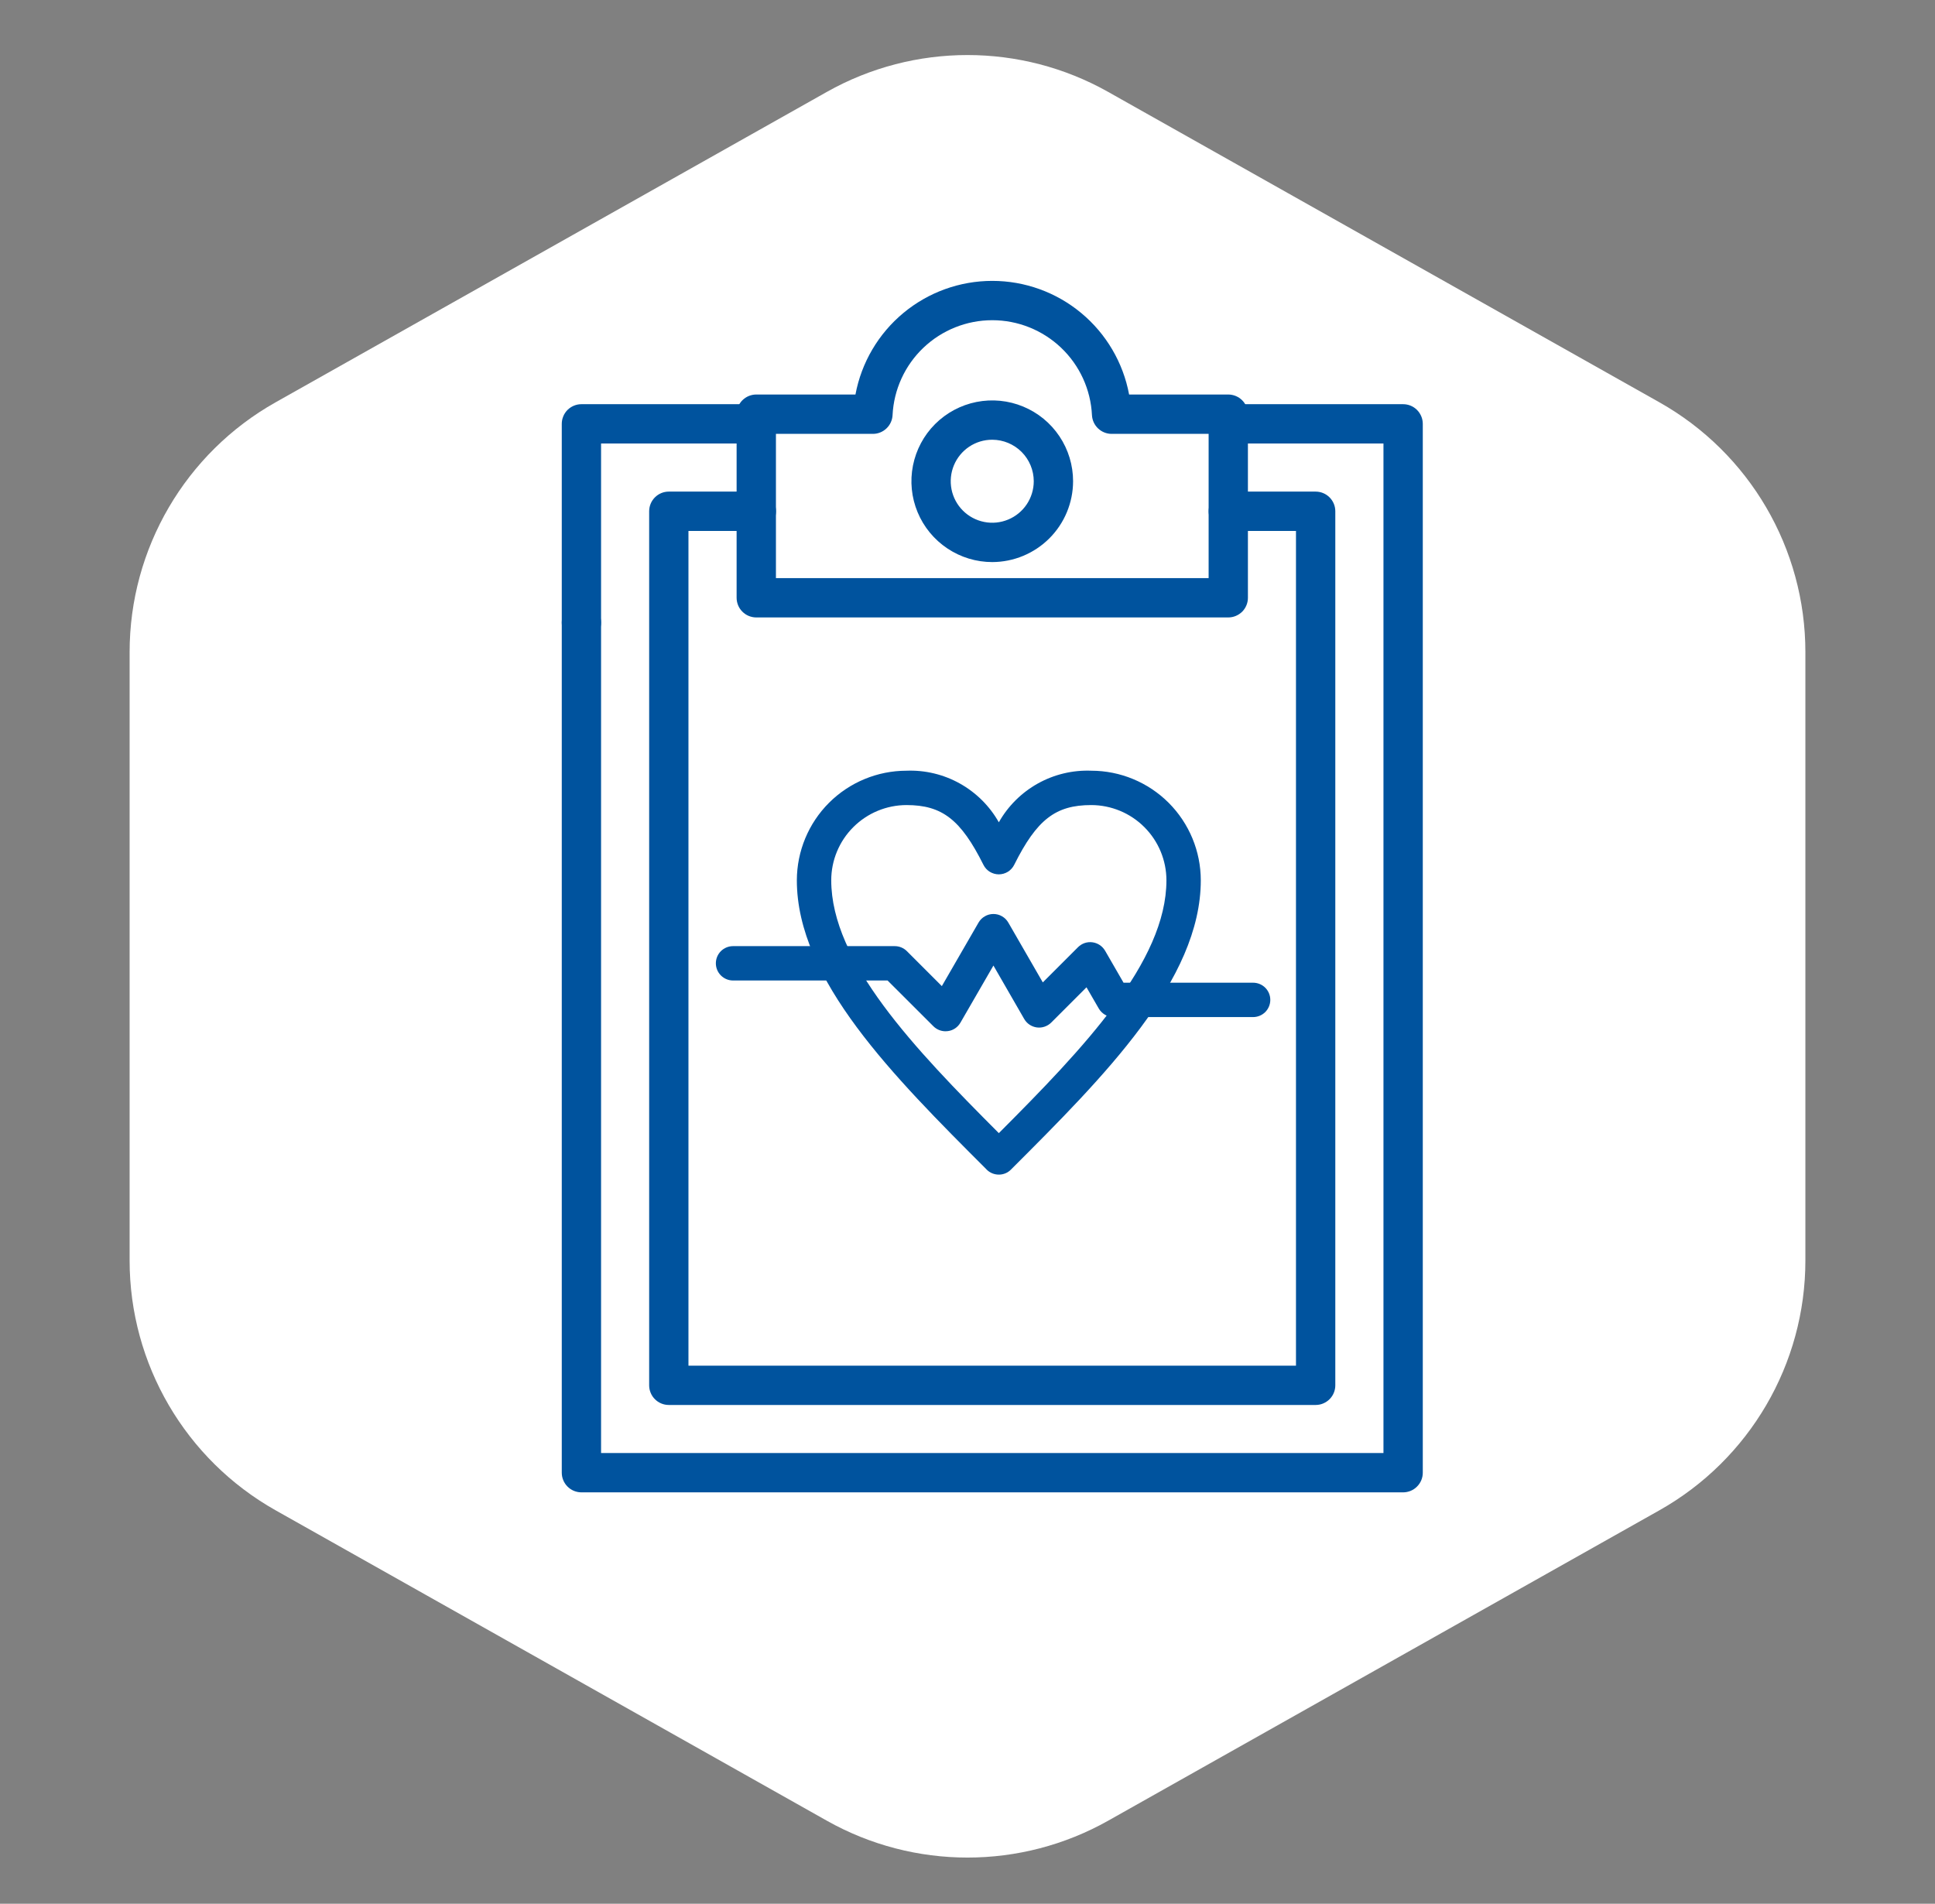
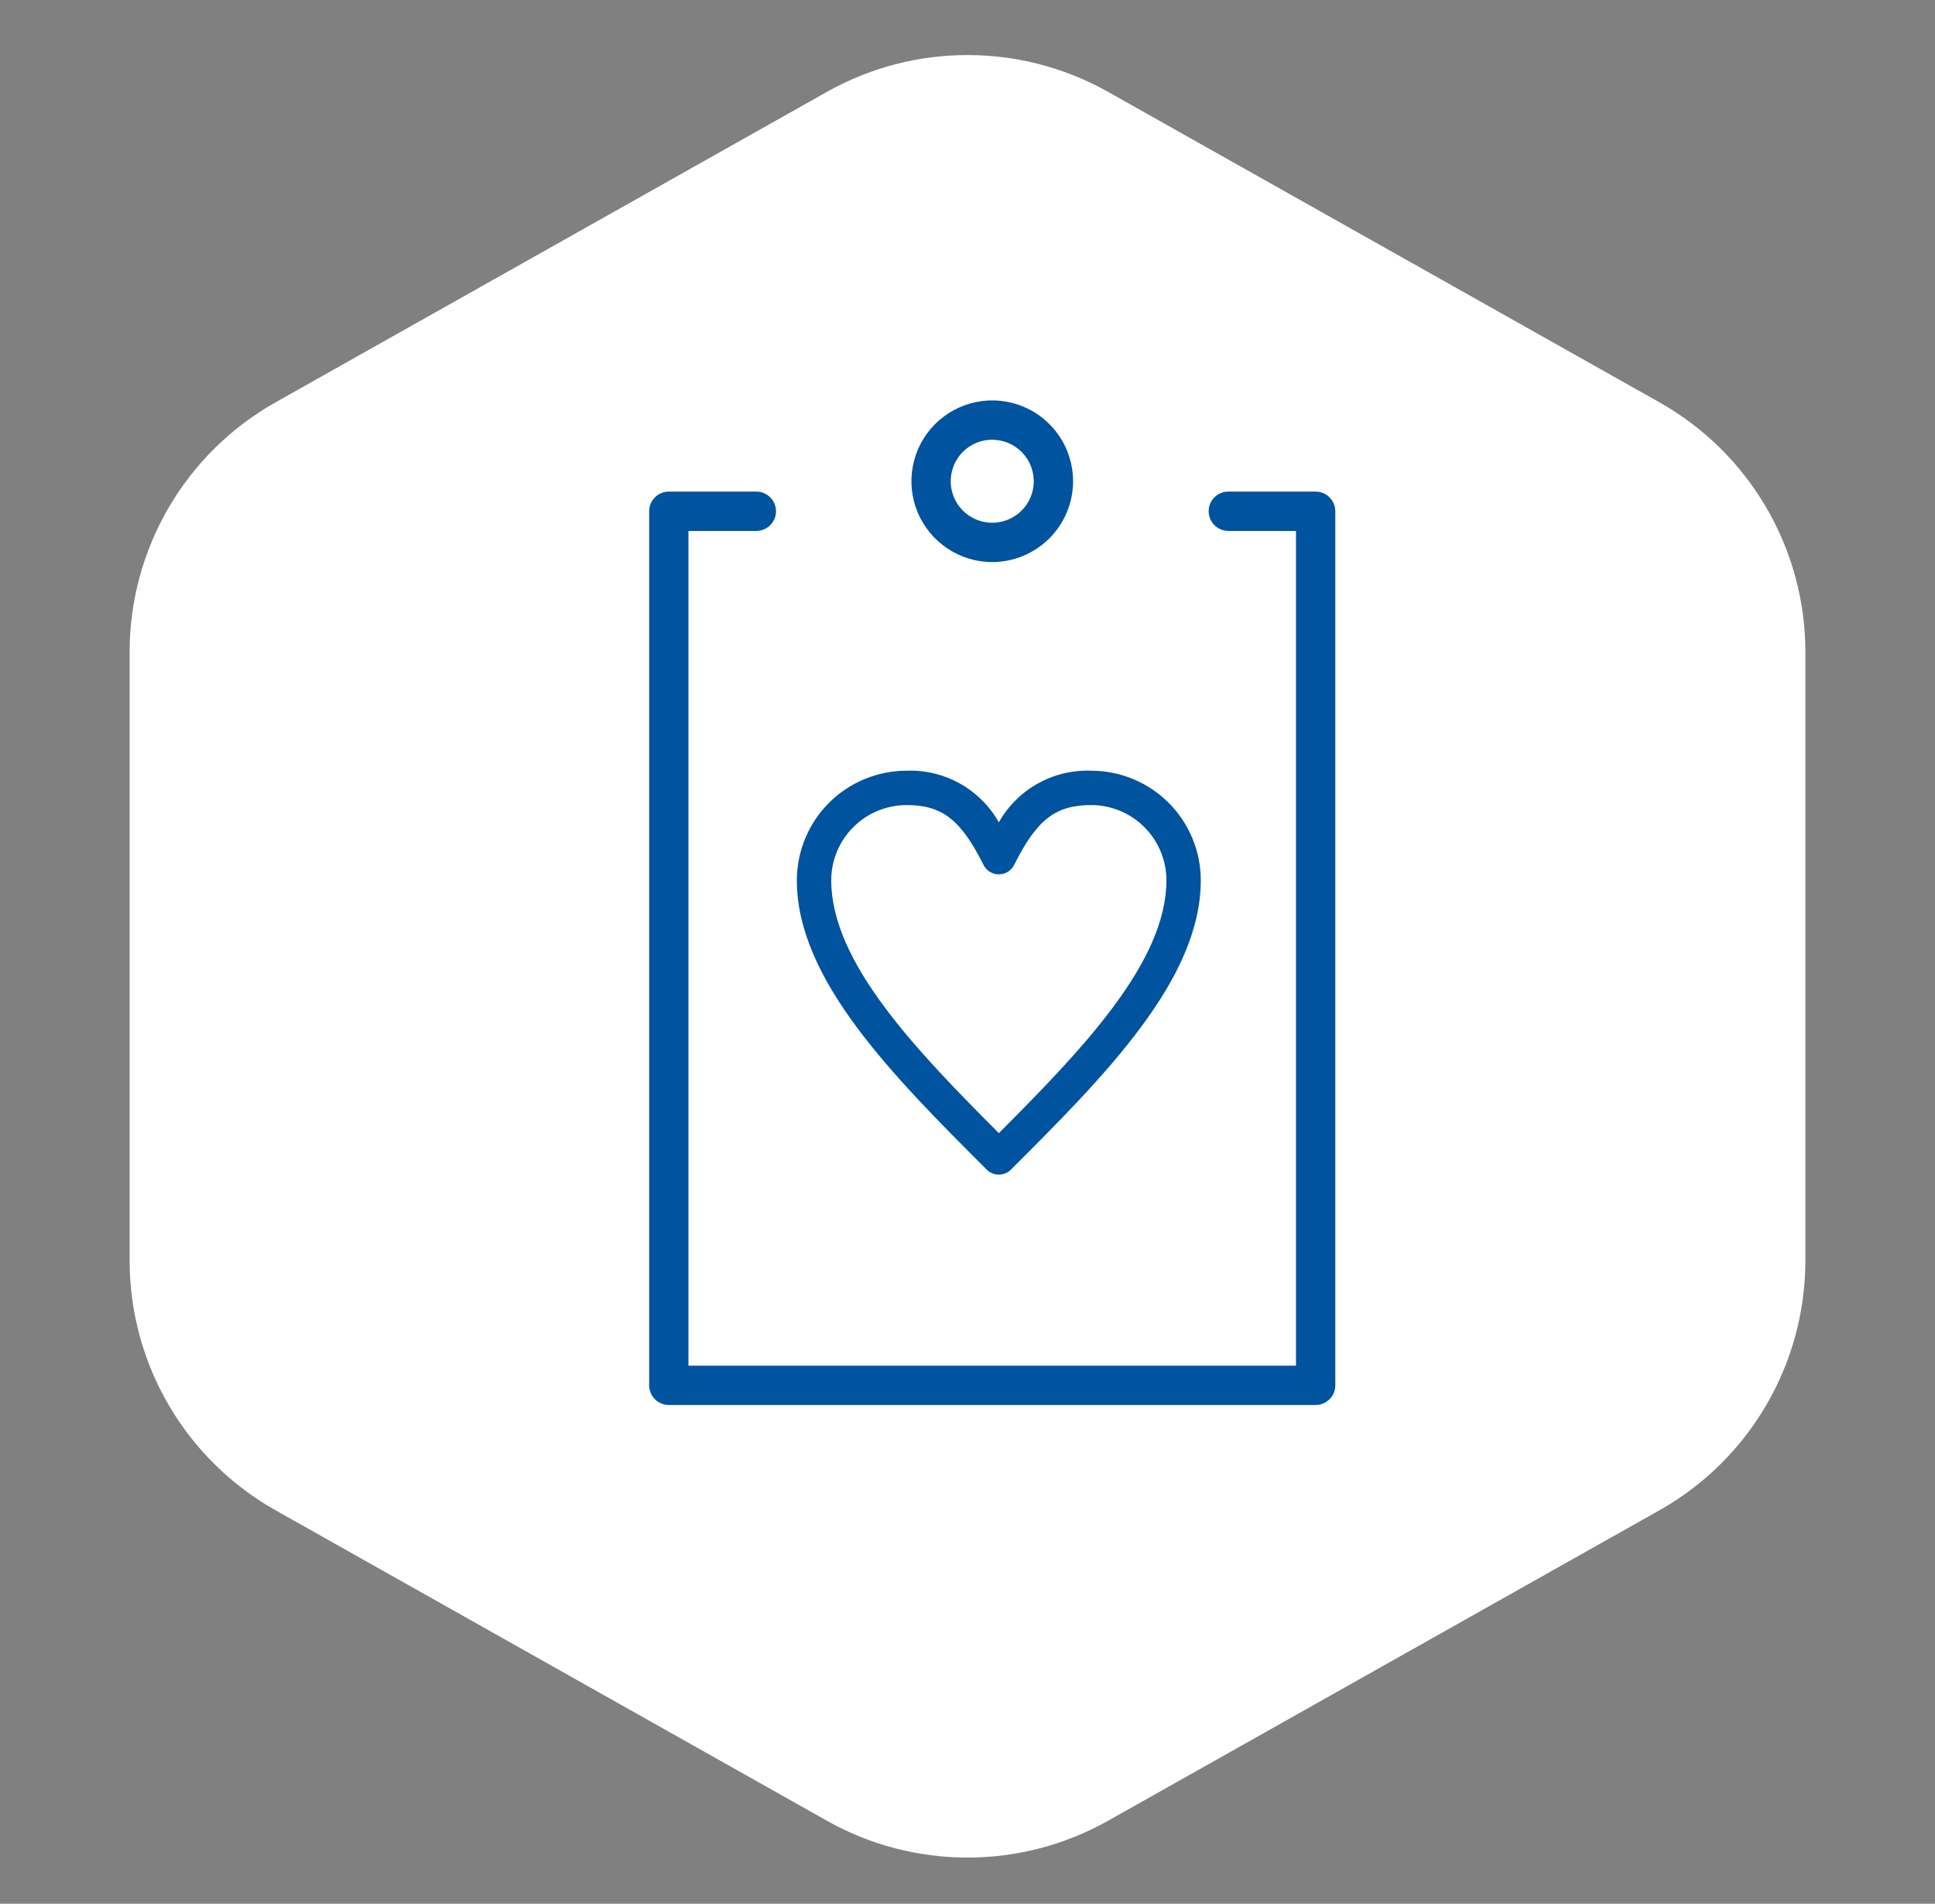
<svg xmlns="http://www.w3.org/2000/svg" width="62" height="61" viewBox="0 0 62 61" fill="none">
  <rect x="0" y="0" width="62" height="61" fill="#808080" stroke="none" />
  <path d="M26.493 2.945C29.291 1.37 32.709 1.37 35.507 2.945L53.168 12.89C56.059 14.518 57.847 17.577 57.847 20.894V40.39C57.847 43.707 56.059 46.766 53.168 48.394L35.507 58.339C32.709 59.914 29.291 59.914 26.493 58.339L8.832 48.394C5.941 46.766 4.153 43.707 4.153 40.39V20.894C4.153 17.577 5.941 14.518 8.832 12.89L26.493 2.945Z" fill="white" />
  <g clip-path="url(#clip0_1_5)">
-     <path d="M18.63 20.578C18.547 20.578 18.465 20.562 18.389 20.53C18.312 20.499 18.243 20.452 18.184 20.394C18.126 20.335 18.079 20.266 18.048 20.19C18.016 20.113 18 20.031 18 19.948V13.581C18 13.498 18.016 13.416 18.048 13.34C18.079 13.263 18.126 13.194 18.184 13.135C18.243 13.077 18.312 13.031 18.389 12.999C18.465 12.967 18.547 12.951 18.63 12.951H24.231C24.398 12.951 24.559 13.017 24.677 13.135C24.795 13.254 24.861 13.414 24.861 13.581C24.861 13.748 24.795 13.908 24.677 14.026C24.559 14.144 24.398 14.21 24.231 14.21H19.259V19.948C19.259 20.031 19.243 20.113 19.211 20.189C19.18 20.266 19.133 20.335 19.075 20.394C19.016 20.452 18.947 20.499 18.871 20.53C18.794 20.562 18.712 20.578 18.63 20.578Z" fill="#00539E" />
-     <path d="M44.958 47.818H18.63C18.547 47.818 18.465 47.801 18.389 47.77C18.312 47.738 18.243 47.692 18.184 47.633C18.126 47.575 18.079 47.505 18.048 47.429C18.016 47.353 18 47.271 18 47.188V19.948C18 19.782 18.066 19.621 18.184 19.503C18.302 19.385 18.463 19.319 18.63 19.319C18.797 19.319 18.957 19.385 19.075 19.503C19.193 19.621 19.259 19.782 19.259 19.948V46.558H44.328V14.21H39.355C39.188 14.21 39.028 14.144 38.91 14.026C38.792 13.908 38.725 13.748 38.725 13.581C38.725 13.414 38.792 13.254 38.91 13.135C39.028 13.017 39.188 12.951 39.355 12.951H44.958C45.125 12.951 45.285 13.017 45.403 13.135C45.521 13.254 45.588 13.414 45.588 13.581V47.188C45.588 47.271 45.572 47.353 45.54 47.429C45.508 47.505 45.462 47.575 45.403 47.633C45.345 47.692 45.275 47.738 45.199 47.77C45.122 47.801 45.04 47.818 44.958 47.818Z" fill="#00539E" />
    <path d="M42.155 45.018H21.429C21.346 45.018 21.264 45.002 21.188 44.97C21.112 44.938 21.042 44.892 20.984 44.833C20.926 44.775 20.879 44.706 20.848 44.629C20.816 44.553 20.8 44.471 20.8 44.388V16.382C20.8 16.215 20.866 16.055 20.984 15.937C21.102 15.818 21.262 15.752 21.429 15.752H24.231C24.314 15.751 24.397 15.767 24.473 15.799C24.55 15.83 24.62 15.877 24.679 15.935C24.737 15.994 24.784 16.063 24.816 16.14C24.848 16.216 24.864 16.299 24.864 16.382C24.864 16.465 24.848 16.547 24.816 16.623C24.784 16.7 24.737 16.77 24.679 16.828C24.62 16.887 24.55 16.933 24.473 16.965C24.397 16.996 24.314 17.012 24.231 17.012H22.059V43.759H41.525V17.012H39.355C39.188 17.011 39.029 16.945 38.911 16.826C38.794 16.708 38.727 16.548 38.727 16.382C38.727 16.215 38.794 16.055 38.911 15.937C39.029 15.819 39.188 15.752 39.355 15.752H42.155C42.322 15.752 42.482 15.818 42.6 15.936C42.719 16.054 42.785 16.215 42.785 16.382V44.388C42.785 44.471 42.769 44.553 42.737 44.629C42.706 44.706 42.659 44.775 42.6 44.834C42.542 44.892 42.472 44.938 42.396 44.97C42.32 45.002 42.238 45.018 42.155 45.018Z" fill="#00539E" />
-     <path d="M39.355 19.784H24.231C24.149 19.784 24.067 19.767 23.991 19.736C23.914 19.704 23.845 19.658 23.787 19.599C23.728 19.541 23.682 19.472 23.65 19.395C23.619 19.319 23.602 19.237 23.602 19.154V13.271C23.602 13.189 23.619 13.107 23.65 13.03C23.682 12.954 23.728 12.884 23.786 12.826C23.845 12.768 23.914 12.721 23.991 12.689C24.067 12.658 24.149 12.641 24.231 12.641H27.41C27.601 11.618 28.144 10.694 28.945 10.029C29.745 9.364 30.753 9 31.794 9C32.835 9 33.843 9.364 34.643 10.029C35.444 10.694 35.987 11.618 36.178 12.641H39.355C39.438 12.641 39.52 12.658 39.596 12.689C39.673 12.721 39.742 12.767 39.801 12.826C39.859 12.884 39.906 12.954 39.937 13.03C39.969 13.107 39.985 13.188 39.985 13.271V19.154C39.985 19.237 39.969 19.319 39.937 19.395C39.906 19.472 39.859 19.541 39.801 19.6C39.742 19.658 39.673 19.704 39.596 19.736C39.52 19.768 39.438 19.784 39.355 19.784ZM24.862 18.524H38.726V13.902H35.617C35.456 13.902 35.3 13.839 35.183 13.727C35.066 13.616 34.996 13.463 34.988 13.302C34.948 12.482 34.594 11.708 33.999 11.142C33.404 10.576 32.615 10.26 31.794 10.26C30.972 10.26 30.183 10.576 29.588 11.142C28.993 11.708 28.639 12.482 28.599 13.302C28.591 13.463 28.521 13.616 28.404 13.727C28.287 13.839 28.132 13.902 27.97 13.902H24.862V18.524Z" fill="#00539E" />
    <path d="M31.794 18.01C31.282 18.01 30.781 17.858 30.355 17.573C29.929 17.289 29.597 16.885 29.401 16.412C29.204 15.938 29.153 15.418 29.253 14.915C29.353 14.413 29.599 13.951 29.961 13.589C30.323 13.227 30.785 12.98 31.287 12.88C31.789 12.78 32.31 12.831 32.783 13.027C33.257 13.223 33.661 13.554 33.946 13.98C34.231 14.406 34.383 14.907 34.383 15.419C34.382 16.105 34.109 16.764 33.624 17.249C33.138 17.735 32.48 18.008 31.794 18.01ZM31.794 14.09C31.53 14.089 31.273 14.167 31.054 14.313C30.835 14.46 30.665 14.667 30.564 14.91C30.463 15.153 30.437 15.421 30.488 15.679C30.539 15.937 30.666 16.174 30.852 16.36C31.038 16.546 31.275 16.673 31.534 16.724C31.792 16.776 32.059 16.749 32.302 16.648C32.545 16.548 32.753 16.377 32.899 16.158C33.045 15.939 33.123 15.682 33.123 15.419C33.122 15.067 32.982 14.729 32.733 14.48C32.483 14.231 32.146 14.091 31.794 14.09Z" fill="#00539E" />
    <path d="M32.004 37.637C31.858 37.637 31.717 37.58 31.614 37.476L31.607 37.468C28.62 34.481 25.532 31.391 25.532 28.206C25.534 27.275 25.904 26.382 26.562 25.724C27.221 25.066 28.114 24.696 29.045 24.695C29.642 24.672 30.234 24.814 30.756 25.106C31.278 25.398 31.71 25.828 32.004 26.348C32.298 25.827 32.73 25.398 33.252 25.106C33.775 24.814 34.367 24.672 34.965 24.695C35.895 24.696 36.788 25.066 37.446 25.724C38.104 26.383 38.474 27.275 38.475 28.206C38.475 31.396 35.383 34.487 32.392 37.476C32.341 37.528 32.281 37.568 32.214 37.596C32.147 37.623 32.076 37.638 32.004 37.637ZM29.045 25.796C28.406 25.797 27.793 26.051 27.341 26.503C26.889 26.954 26.634 27.567 26.634 28.206C26.634 30.813 29.3 33.599 32.004 36.308C34.708 33.599 37.374 30.815 37.374 28.206C37.373 27.567 37.119 26.955 36.667 26.503C36.216 26.051 35.603 25.797 34.965 25.796C33.82 25.796 33.22 26.262 32.496 27.711C32.45 27.803 32.38 27.88 32.293 27.934C32.206 27.987 32.105 28.016 32.003 28.016C31.901 28.016 31.801 27.987 31.714 27.934C31.627 27.88 31.556 27.803 31.511 27.711C30.787 26.262 30.187 25.796 29.045 25.796Z" fill="#00539E" />
-     <path d="M30.296 33.044C30.15 33.044 30.01 32.986 29.907 32.883L28.439 31.417H23.488C23.342 31.417 23.202 31.359 23.098 31.255C22.995 31.152 22.937 31.012 22.937 30.866C22.937 30.72 22.995 30.58 23.098 30.477C23.202 30.374 23.342 30.316 23.488 30.316H28.668C28.74 30.316 28.812 30.33 28.878 30.357C28.945 30.385 29.006 30.425 29.057 30.476L30.178 31.597L31.354 29.561C31.402 29.477 31.472 29.408 31.556 29.36C31.639 29.311 31.734 29.286 31.831 29.286C31.928 29.286 32.023 29.311 32.106 29.36C32.19 29.408 32.26 29.478 32.308 29.562L33.413 31.478L34.542 30.349C34.602 30.29 34.674 30.245 34.754 30.217C34.834 30.19 34.919 30.182 35.003 30.193C35.086 30.204 35.166 30.234 35.236 30.28C35.307 30.327 35.365 30.39 35.408 30.462L36 31.488H40.151C40.297 31.488 40.438 31.546 40.541 31.649C40.644 31.752 40.702 31.892 40.702 32.038C40.702 32.184 40.644 32.324 40.541 32.428C40.438 32.531 40.297 32.589 40.151 32.589H35.682C35.585 32.589 35.49 32.563 35.406 32.515C35.323 32.466 35.253 32.397 35.205 32.313L34.813 31.635L33.684 32.764C33.624 32.824 33.551 32.869 33.471 32.896C33.391 32.924 33.306 32.932 33.222 32.921C33.139 32.91 33.059 32.88 32.988 32.833C32.918 32.786 32.859 32.723 32.817 32.65L31.831 30.938L30.773 32.769C30.731 32.842 30.672 32.905 30.602 32.952C30.532 32.999 30.452 33.029 30.368 33.039C30.344 33.043 30.32 33.044 30.296 33.044Z" fill="#00539E" />
  </g>
  <defs>
    <clipPath id="clip0_1_5">
      <rect width="27.588" height="38.818" fill="white" transform="translate(18 9)" />
    </clipPath>
  </defs>
</svg>